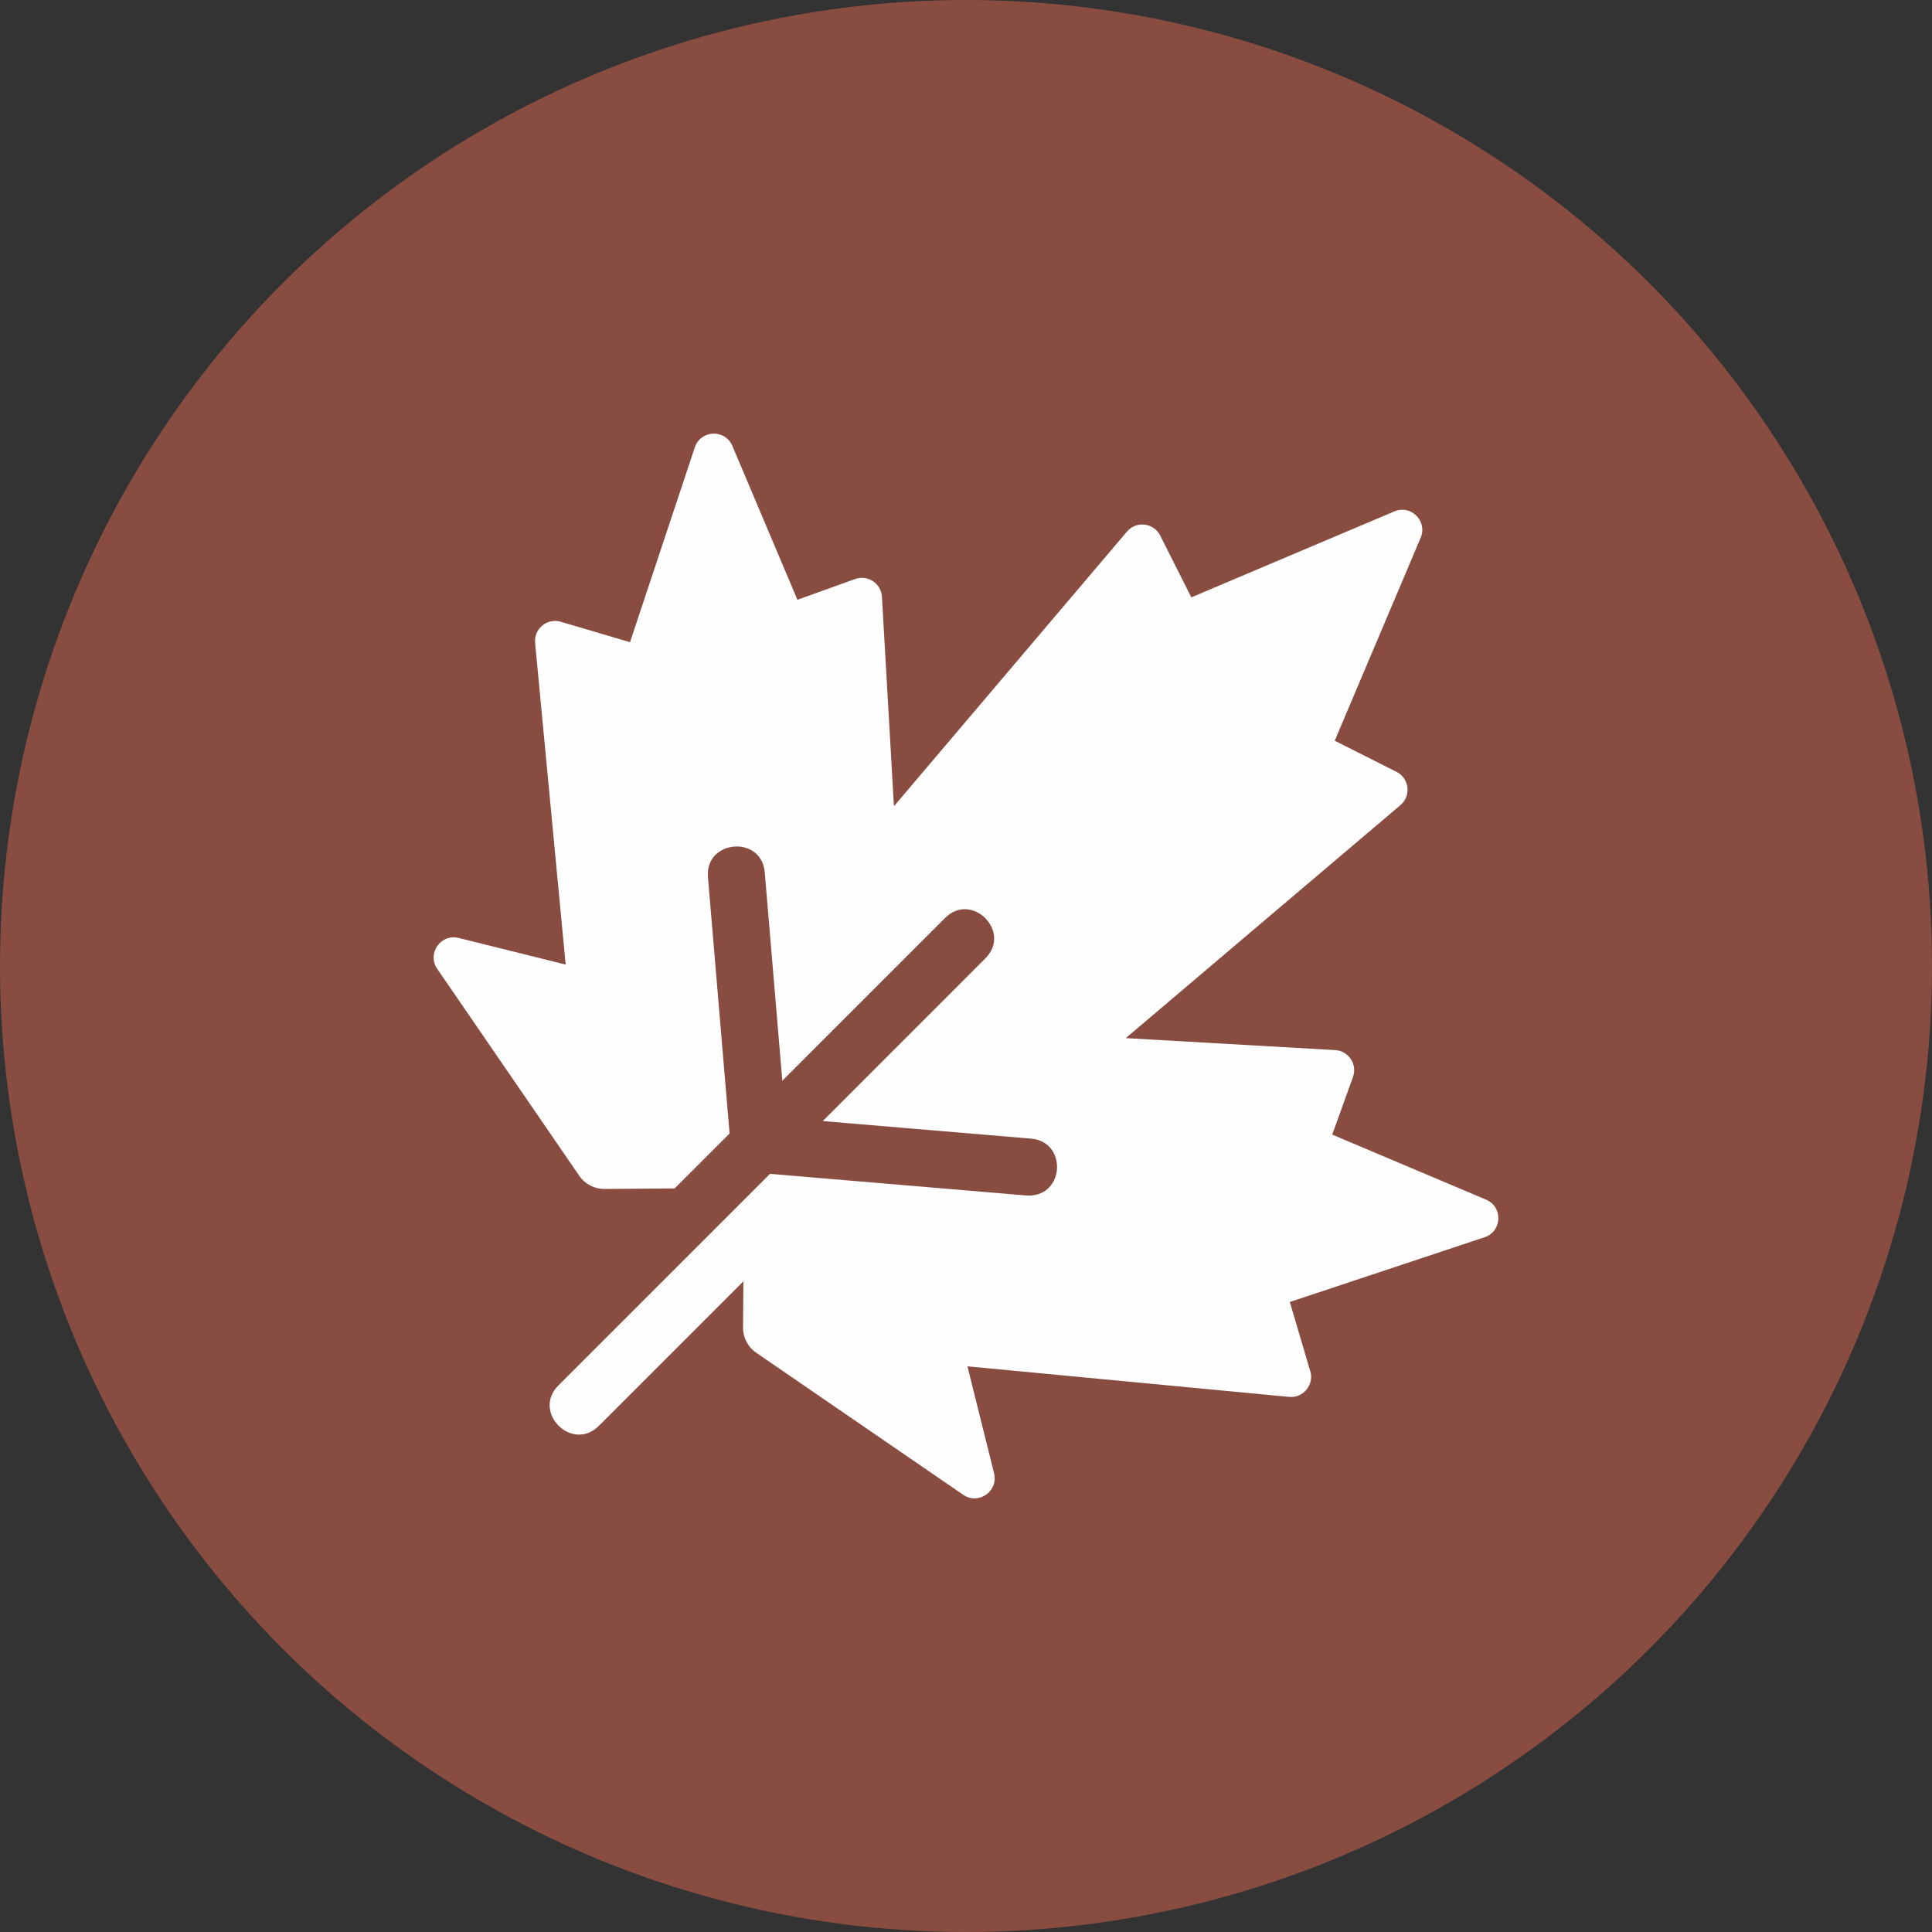
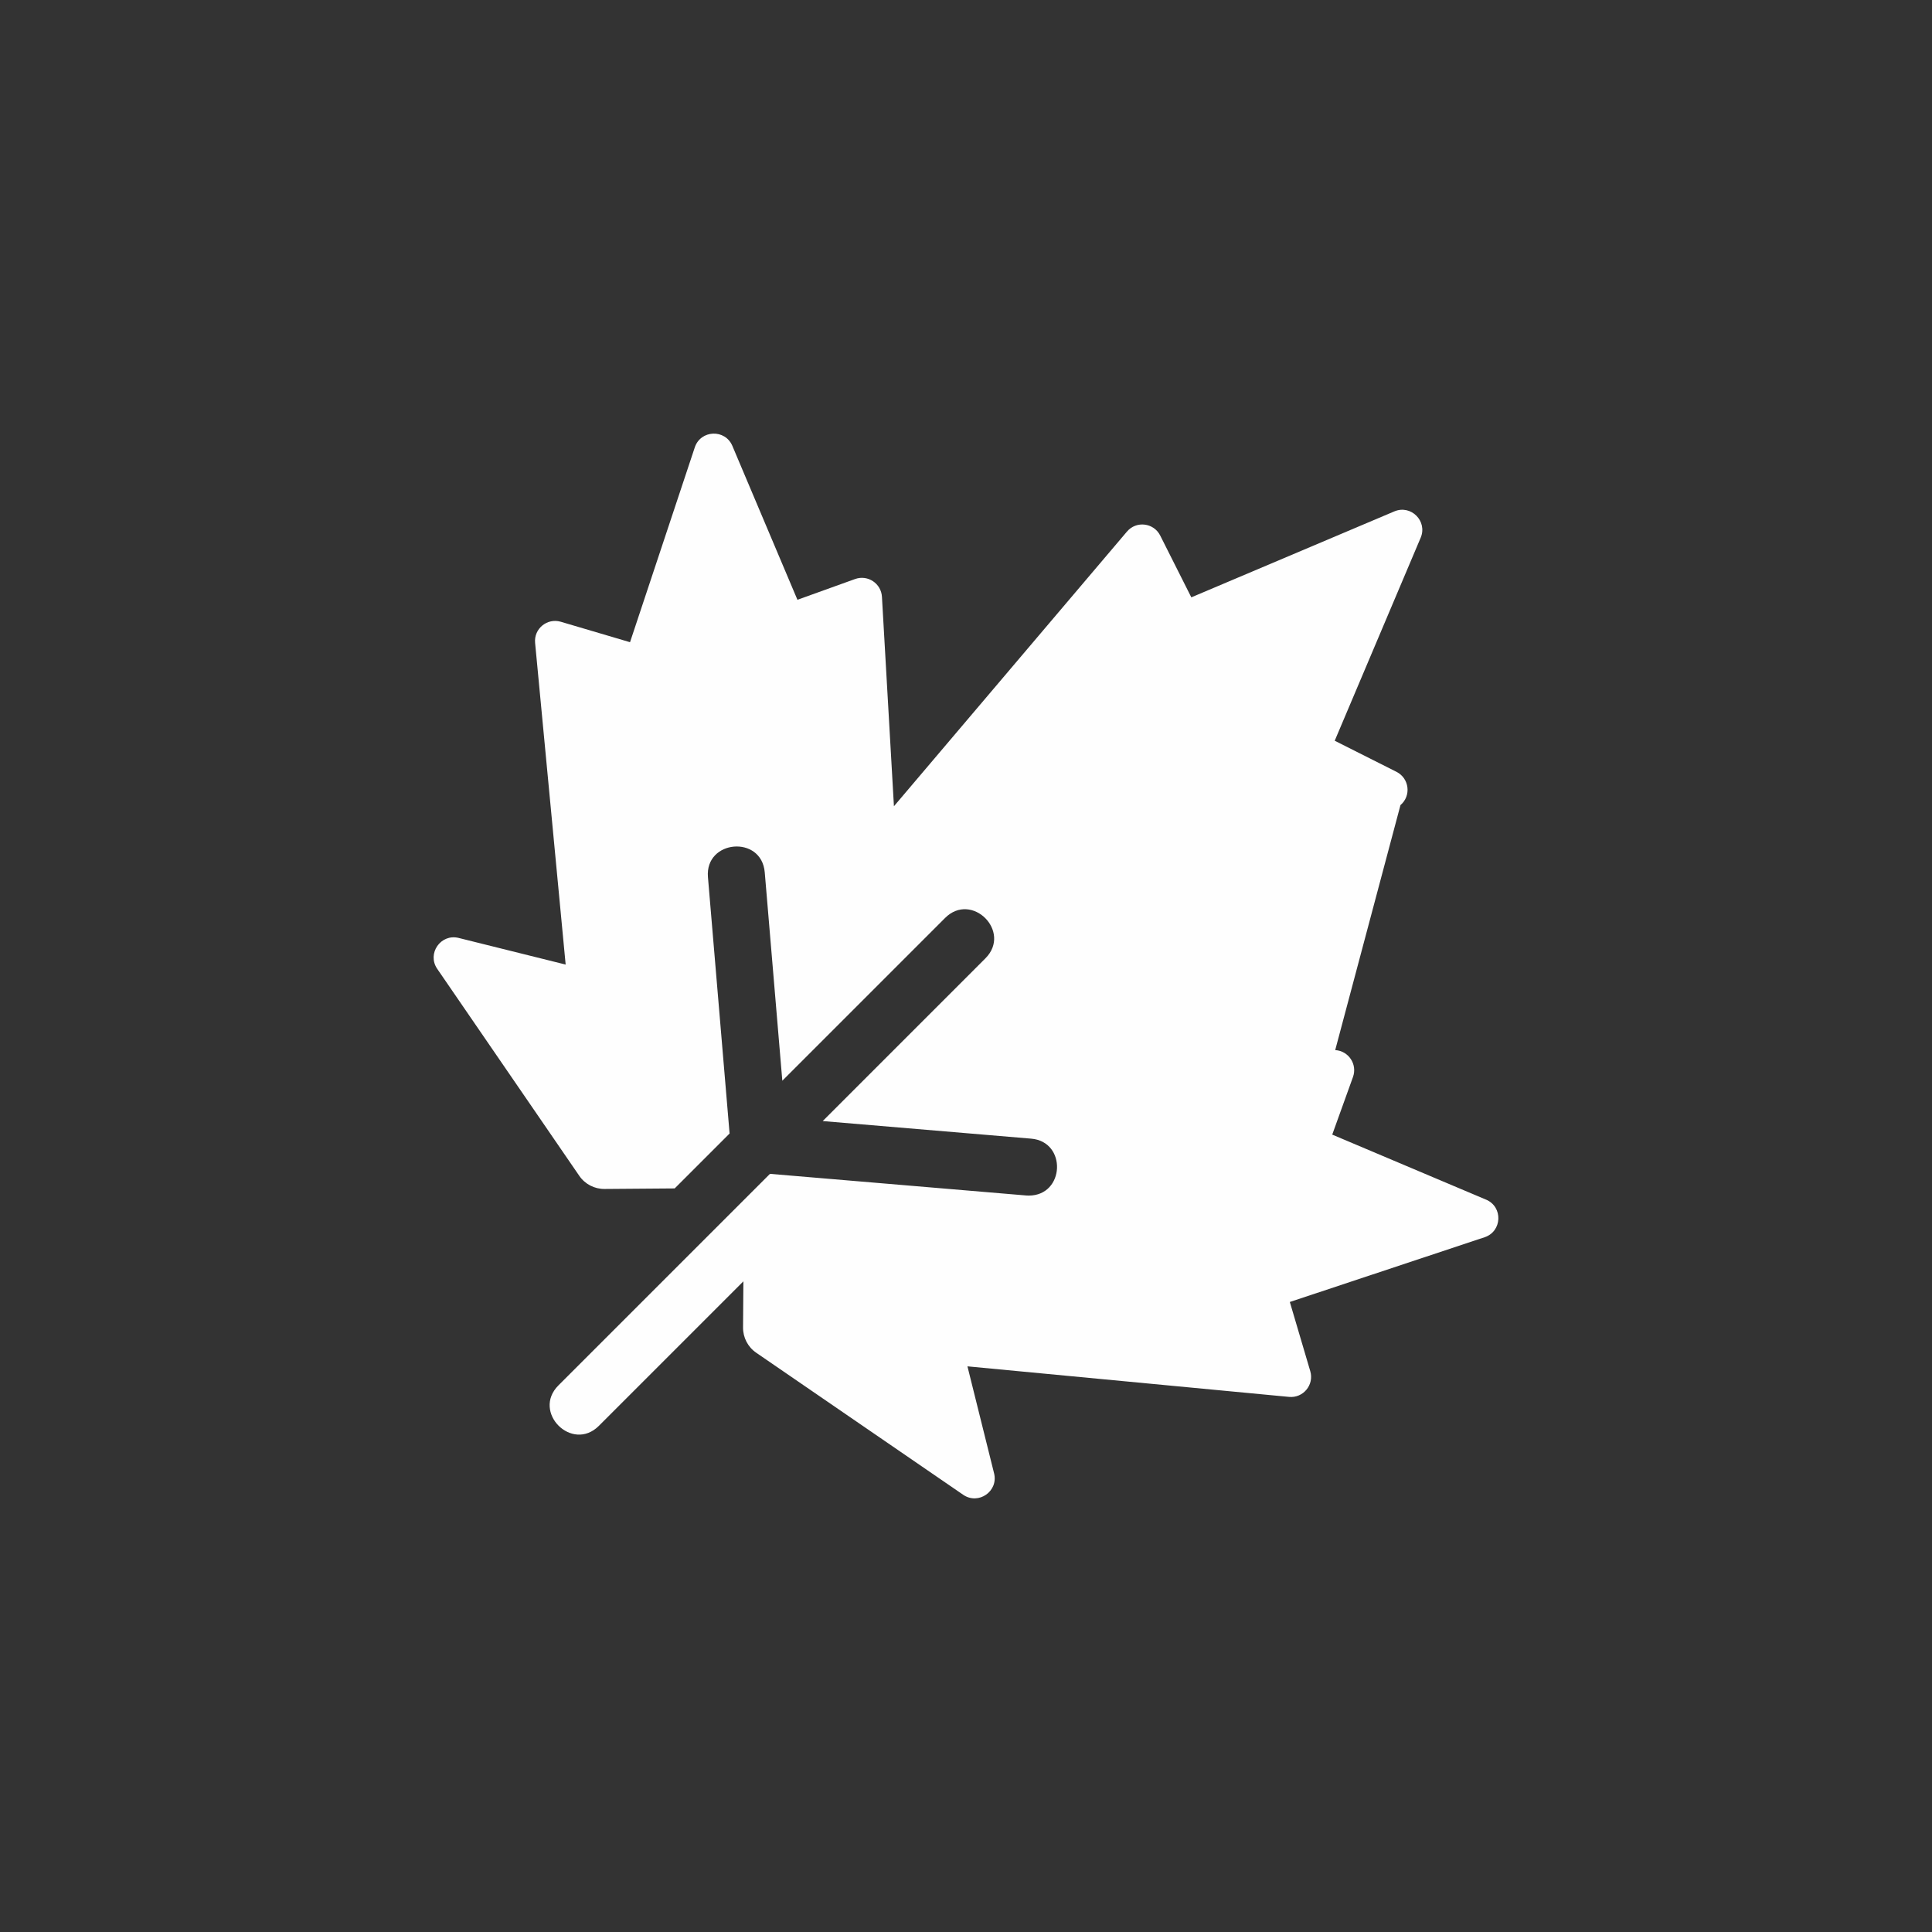
<svg xmlns="http://www.w3.org/2000/svg" width="450" height="450" viewBox="0 0 450 450" fill="none">
  <rect x="0" y="0" width="450" height="450" fill="#333333" stroke="none" />
-   <circle cx="225" cy="225" r="225" fill="#884C41" />
-   <path d="M346.149 279.426L310.304 264.272L315.137 250.849C316.198 247.908 314.122 244.771 310.996 244.587L262.213 241.796L326.196 187.524C328.756 185.356 328.26 181.285 325.273 179.774L310.881 172.532L330.901 125.249C332.539 121.375 328.641 117.477 324.766 119.114L277.481 139.134L270.238 124.742C268.728 121.743 264.656 121.259 262.488 123.819L208.214 187.789L205.423 139.009C205.238 135.883 202.113 133.808 199.161 134.869L185.737 139.701L170.583 103.858C168.899 99.879 163.19 100.11 161.829 104.204L146.745 149.582L130.622 144.82C127.439 143.886 124.313 146.446 124.637 149.755L131.752 224.668L106.829 218.464C102.654 217.426 99.402 222.108 101.836 225.66L134.922 273.865C136.248 275.803 138.462 276.956 140.815 276.933L157.145 276.806L169.935 264.017L164.895 204.313C164.146 195.583 177.385 194.43 178.124 203.183L182.218 251.72L220.126 213.813C226.342 207.597 235.73 216.985 229.525 223.212L191.629 261.119L240.169 265.213C248.565 265.905 248.034 278.475 239.615 278.475C239.431 278.475 239.235 278.463 239.05 278.452L179.343 273.412C155.805 296.949 147.43 305.323 130.065 322.687C123.838 328.915 133.249 338.337 139.488 332.109L173.15 298.449L173.069 309.185C173.046 311.538 174.199 313.752 176.137 315.078L224.344 348.163C227.896 350.596 232.579 347.356 231.541 343.17L225.336 318.248L300.253 325.363C303.551 325.675 306.123 322.549 305.188 319.378L300.426 303.256L345.806 288.172C349.889 286.811 350.119 281.103 346.141 279.419L346.149 279.426Z" fill="#FEFEFE" />
+   <path d="M346.149 279.426L310.304 264.272L315.137 250.849C316.198 247.908 314.122 244.771 310.996 244.587L326.196 187.524C328.756 185.356 328.26 181.285 325.273 179.774L310.881 172.532L330.901 125.249C332.539 121.375 328.641 117.477 324.766 119.114L277.481 139.134L270.238 124.742C268.728 121.743 264.656 121.259 262.488 123.819L208.214 187.789L205.423 139.009C205.238 135.883 202.113 133.808 199.161 134.869L185.737 139.701L170.583 103.858C168.899 99.879 163.19 100.11 161.829 104.204L146.745 149.582L130.622 144.82C127.439 143.886 124.313 146.446 124.637 149.755L131.752 224.668L106.829 218.464C102.654 217.426 99.402 222.108 101.836 225.66L134.922 273.865C136.248 275.803 138.462 276.956 140.815 276.933L157.145 276.806L169.935 264.017L164.895 204.313C164.146 195.583 177.385 194.43 178.124 203.183L182.218 251.72L220.126 213.813C226.342 207.597 235.73 216.985 229.525 223.212L191.629 261.119L240.169 265.213C248.565 265.905 248.034 278.475 239.615 278.475C239.431 278.475 239.235 278.463 239.05 278.452L179.343 273.412C155.805 296.949 147.43 305.323 130.065 322.687C123.838 328.915 133.249 338.337 139.488 332.109L173.15 298.449L173.069 309.185C173.046 311.538 174.199 313.752 176.137 315.078L224.344 348.163C227.896 350.596 232.579 347.356 231.541 343.17L225.336 318.248L300.253 325.363C303.551 325.675 306.123 322.549 305.188 319.378L300.426 303.256L345.806 288.172C349.889 286.811 350.119 281.103 346.141 279.419L346.149 279.426Z" fill="#FEFEFE" />
</svg>